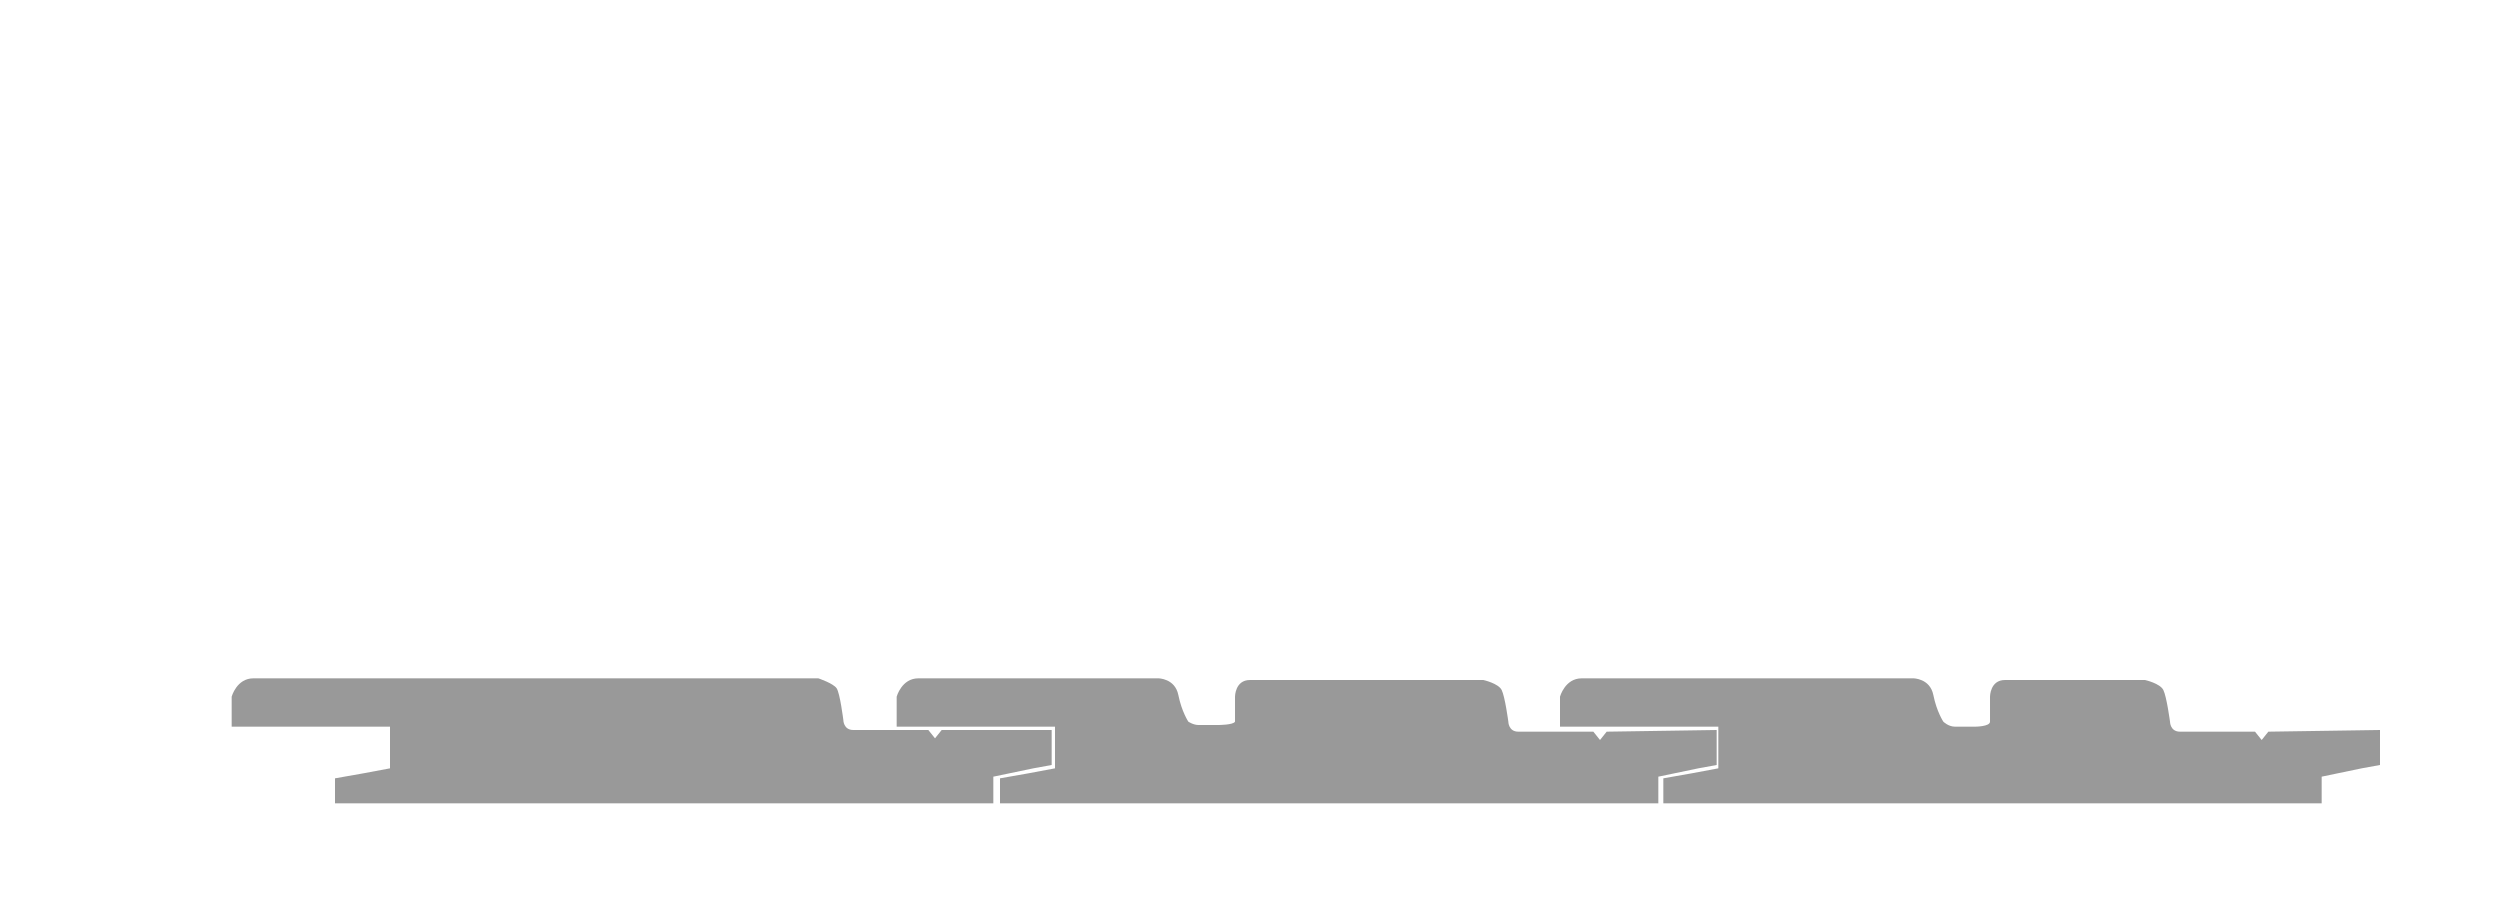
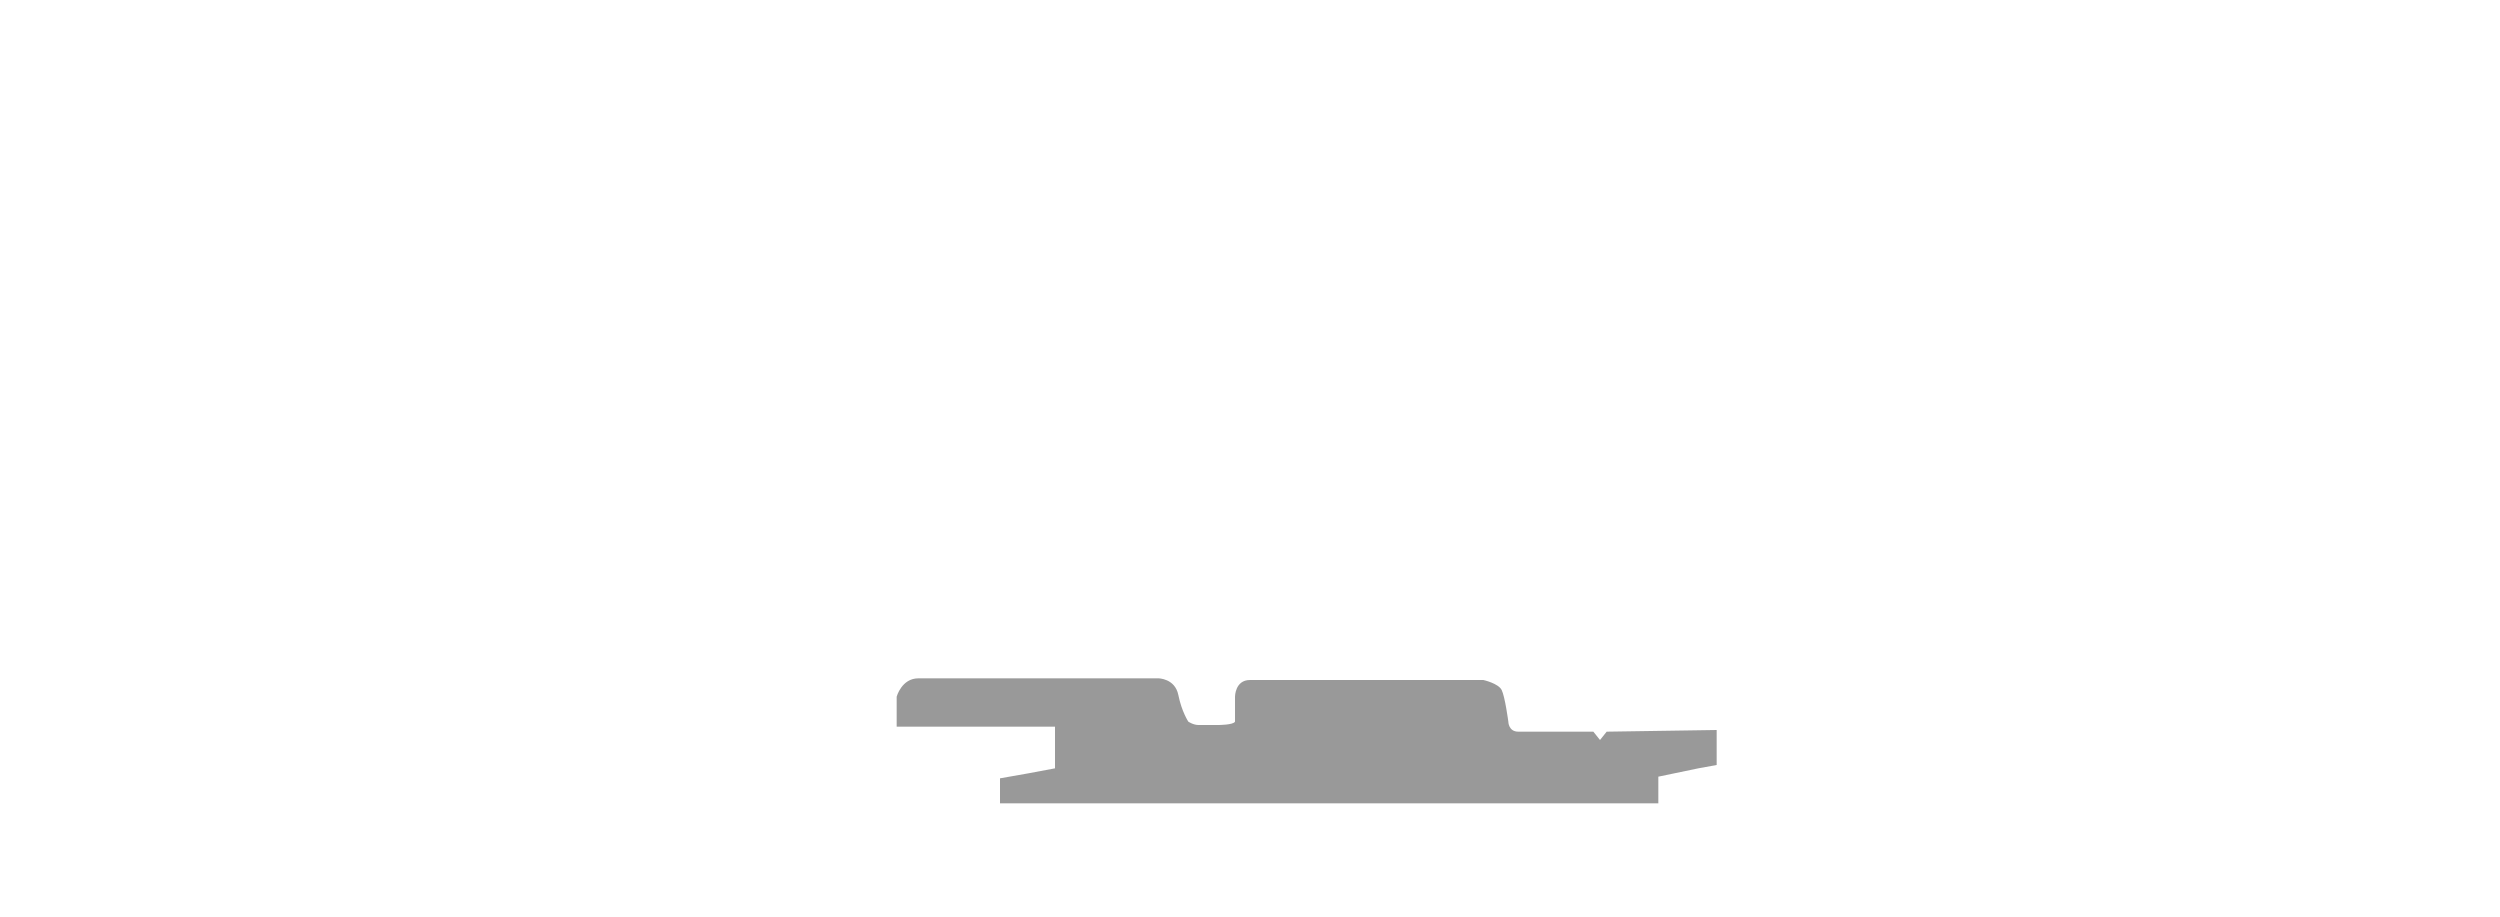
<svg xmlns="http://www.w3.org/2000/svg" width="150" height="55" version="1.1" viewBox="0 0 150 55">
  <defs>
    <style>
      .cls-1 {
        fill: #999;
      }
    </style>
  </defs>
  <g>
    <g id="Laag_1">
      <g>
        <g id="Layer_1">
          <g id="Layer_1-2">
-             <path class="cls-1" d="M142.8,43.8v2.1l-1.1.2-2.4.5v1.6h-39.5v-1.5l1.7-.3,1.6-.3v-2.5h-9.5v-1.8s.3-1.1,1.3-1.1h19.9s1,0,1.2,1,.6,1.6.6,1.6c0,0,.3.3.7.3h1.2s.9,0,.9-.3v-1.5s0-1,.9-1h8.4s.9.2,1.1.6.4,1.9.4,1.9c0,0,0,.6.6.6h4.5l.4.5.4-.5" />
-           </g>
+             </g>
        </g>
        <g id="Layer_1-2" data-name="Layer_1">
          <g id="Layer_1-2-2" data-name="Layer_1-2">
            <path class="cls-1" d="M103,43.8v2.1l-1.1.2-2.4.5v1.6h-39.5v-1.5l1.7-.3,1.6-.3v-2.5h-9.5v-1.8s.3-1.1,1.3-1.1h14.4s1,0,1.2,1,.6,1.6.6,1.6c0,0,.3.2.6.2h1.2s.9,0,1-.2v-1.5s0-1,.9-1h14s.9.2,1.1.6.4,1.9.4,1.9c0,0,0,.6.6.6h4.5l.4.5.4-.5" />
          </g>
        </g>
        <g id="Layer_1-3" data-name="Layer_1">
          <g id="Layer_1-2-3" data-name="Layer_1-2">
-             <path class="cls-1" d="M63.1,43.8v2.1l-1.1.2-2.4.5v1.6H20.1v-1.5l1.7-.3,1.6-.3v-2.5h-9.5v-1.8s.3-1.1,1.3-1.1h15.7s.7,0,.7,0h17.5c0,0,.9.3,1.1.6s.4,1.9.4,1.9c0,0,0,.6.6.6h4.5l.4.5.4-.5" />
-           </g>
+             </g>
        </g>
      </g>
    </g>
  </g>
</svg>